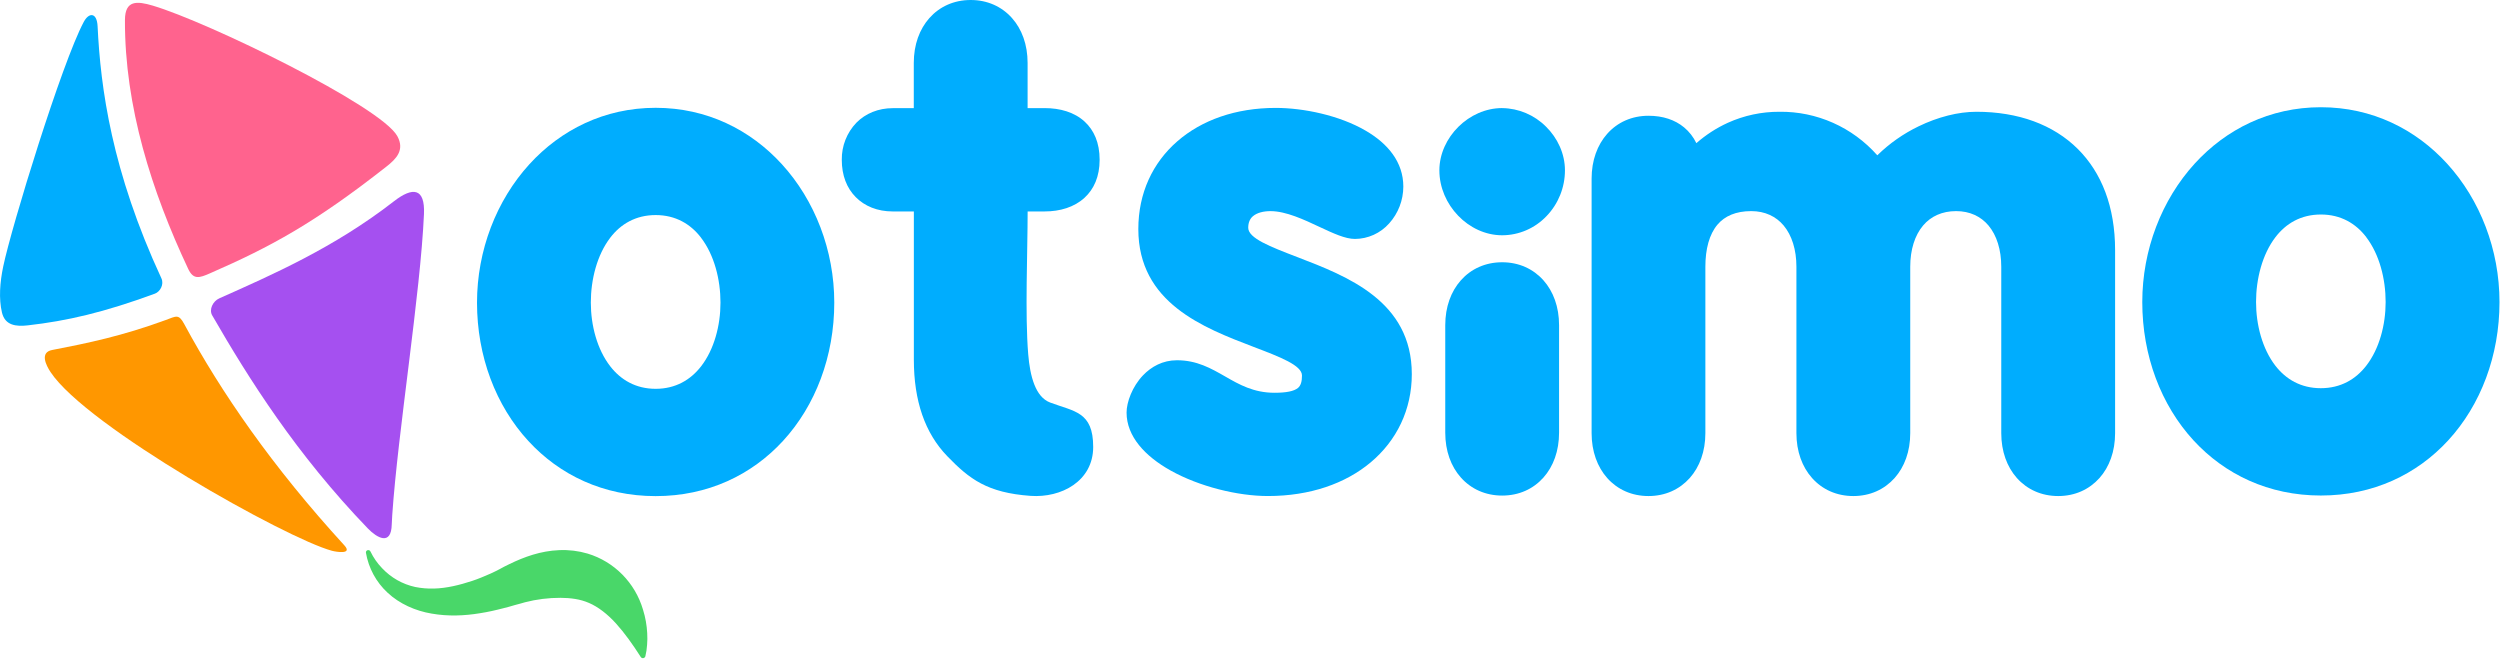
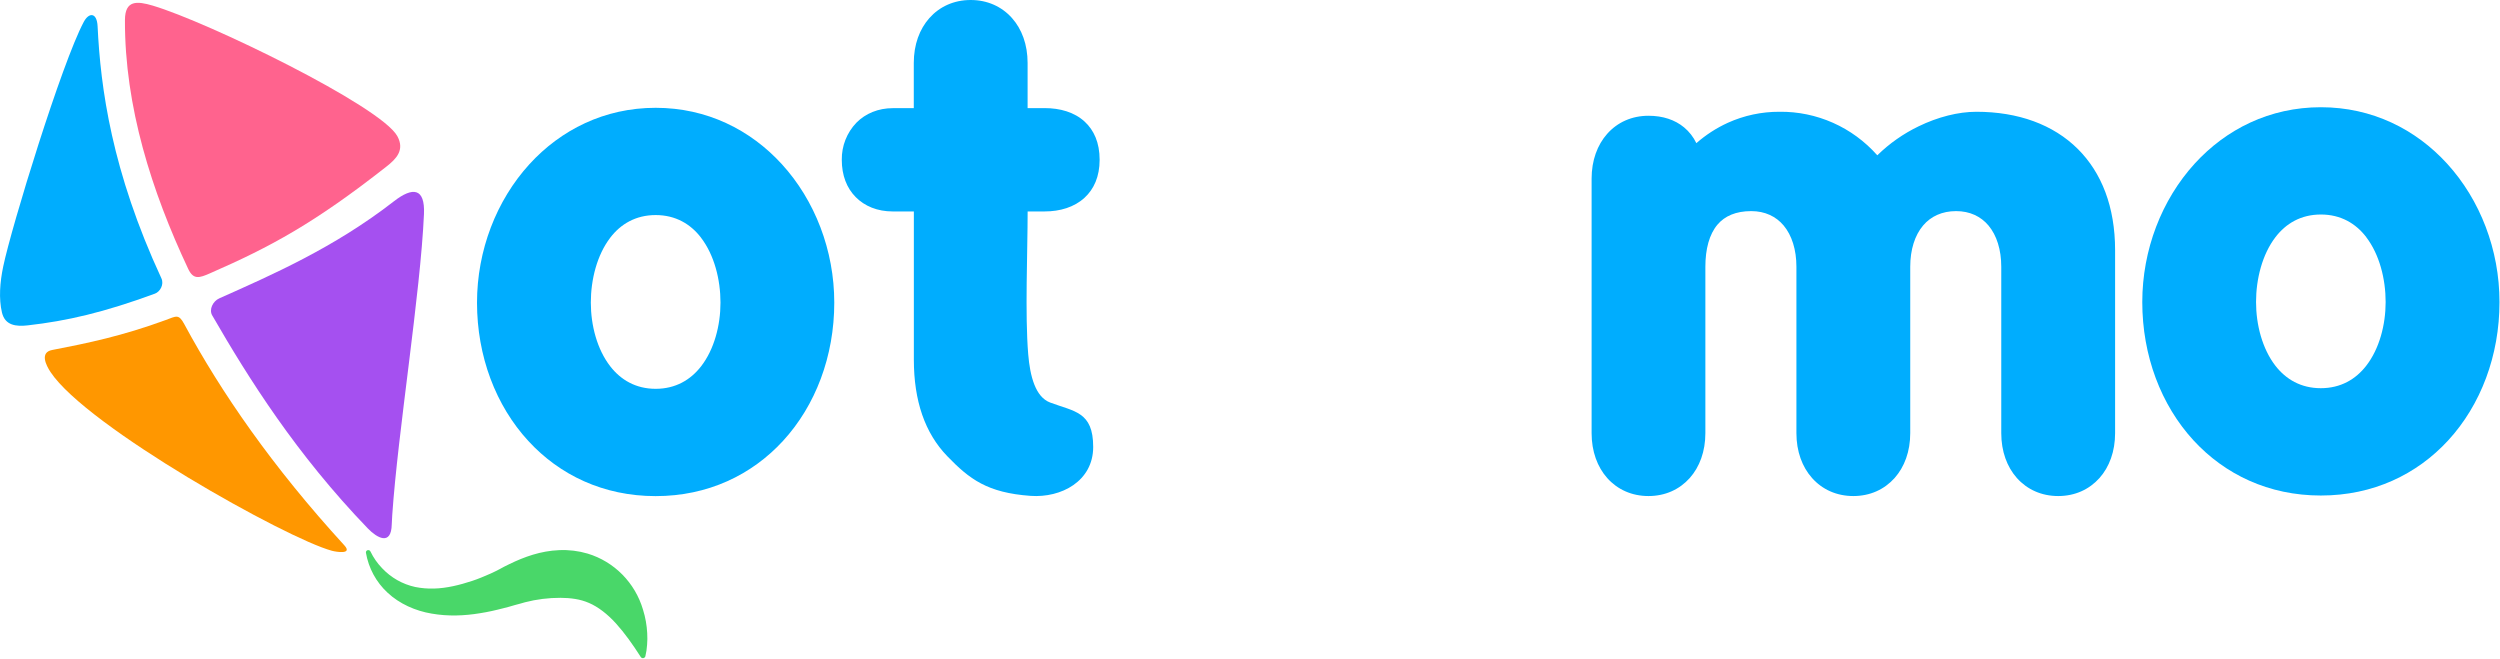
<svg xmlns="http://www.w3.org/2000/svg" width="148px" height="39px" viewBox="0 0 148 39" version="1.1">
  <g id="Group-14" stroke="none" stroke-width="1" fill="none" fill-rule="evenodd">
    <path d="M0.19,15.778 C-0.005,16.715 -0.08,17.673 0.116,18.503 C0.3,19.271 0.953,19.339 1.639,19.262 C3.962,19.001 6.151,18.494 9.171,17.384 C9.482,17.27 9.721,16.838 9.557,16.482 C6.611,10.128 5.951,5.191 5.778,1.557 C5.738,0.727 5.266,0.719 4.958,1.298 C3.657,3.736 0.684,13.408 0.19,15.778 Z" id="Shape" fill="#00ADFE" />
    <path d="M12.444,16.175 C16.036,14.604 18.619,13.206 22.875,9.863 C23.447,9.414 23.977,8.89 23.522,8.06 C22.543,6.275 12.272,1.289 9.047,0.334 C8.106,0.055 7.403,-4.07757161e-13 7.397,1.182 C7.376,6.304 8.983,11.335 11.14,15.916 C11.451,16.579 11.805,16.456 12.444,16.175 Z" id="Shape" fill="#FF638E" />
    <path d="M25.099,12.677 C24.889,17.389 23.561,25.528 23.221,30.49 C23.208,30.671 23.196,30.855 23.192,31.037 C23.166,32.343 22.309,31.837 21.775,31.283 C17.55,26.9 14.727,22.425 12.56,18.667 C12.365,18.326 12.597,17.833 12.985,17.661 C16.083,16.279 19.786,14.665 23.319,11.917 C24.431,11.053 25.169,11.111 25.099,12.677 Z" id="Shape" fill="#A550F0" />
    <path d="M20.386,32.285 C16.136,27.641 13.085,23.224 10.906,19.183 C10.573,18.568 10.434,18.717 9.801,18.949 C7.232,19.889 5.214,20.31 3.085,20.72 C2.352,20.861 2.714,21.608 2.994,22.029 C5.131,25.257 16.942,31.873 19.651,32.606 C19.916,32.677 20.89,32.836 20.386,32.285 Z" id="Shape" fill="#FF9700" />
    <path d="M21.936,32.657 C22.111,33.019 22.342,33.35 22.621,33.638 C23.149,34.2 23.833,34.588 24.583,34.75 C24.949,34.823 25.322,34.854 25.696,34.843 C26.447,34.823 27.203,34.635 27.945,34.392 C28.13,34.334 28.314,34.26 28.498,34.187 C28.683,34.114 28.864,34.035 29.045,33.955 C29.226,33.875 29.405,33.783 29.584,33.69 L29.848,33.547 L30.169,33.388 C31.029,32.972 32.002,32.612 33.106,32.568 C33.674,32.543 34.243,32.612 34.789,32.773 C36.365,33.249 37.598,34.499 38.067,36.096 C38.208,36.546 38.291,37.012 38.315,37.483 C38.329,37.713 38.327,37.943 38.308,38.172 C38.294,38.403 38.259,38.631 38.205,38.855 C38.187,38.911 38.14,38.952 38.083,38.961 C38.026,38.97 37.968,38.945 37.935,38.898 L37.93,38.89 C37.458,38.148 36.974,37.471 36.466,36.909 C35.957,36.348 35.407,35.926 34.87,35.695 C34.61,35.583 34.336,35.504 34.056,35.459 C33.766,35.413 33.473,35.391 33.179,35.391 C32.473,35.389 31.77,35.477 31.086,35.653 L30.809,35.732 L30.472,35.822 C30.25,35.886 30.03,35.954 29.802,36.006 C29.574,36.059 29.355,36.125 29.123,36.17 C28.891,36.215 28.669,36.268 28.432,36.3 C27.504,36.456 26.527,36.496 25.559,36.326 C24.593,36.167 23.644,35.742 22.945,35.088 C22.27,34.465 21.819,33.633 21.663,32.722 C21.658,32.685 21.667,32.649 21.689,32.619 C21.711,32.59 21.744,32.571 21.78,32.567 C21.841,32.556 21.902,32.588 21.929,32.645 L21.936,32.657 Z" id="Shape" fill="#49D769" fill-rule="nonzero" />
    <path d="M64.717,26.459 C64.717,28.484 62.828,29.486 61.007,29.355 C58.451,29.17 57.396,28.37 56.076,27.004 C54.756,25.638 54.1,23.734 54.1,21.291 L54.1,21.208 C54.1,21.157 54.1,21.107 54.1,21.056 L54.1,12.518 L52.854,12.518 C51.938,12.518 51.188,12.204 50.657,11.667 C50.126,11.129 49.834,10.387 49.834,9.46 C49.823,8.64 50.135,7.85 50.701,7.262 C51.241,6.716 51.997,6.403 52.854,6.403 L54.096,6.403 L54.096,3.724 C54.096,2.639 54.438,1.723 55.02,1.069 C55.624,0.389 56.475,0 57.465,0 C58.455,0 59.305,0.389 59.91,1.069 C60.492,1.723 60.834,2.64 60.834,3.724 L60.834,6.4 L61.846,6.4 C62.751,6.4 63.604,6.638 64.217,7.205 C64.76,7.707 65.098,8.442 65.098,9.459 C65.098,10.461 64.757,11.197 64.209,11.703 C63.598,12.268 62.749,12.517 61.848,12.517 L60.836,12.517 C60.836,14.921 60.674,18.613 60.87,20.969 C60.977,22.263 61.294,23.5 62.166,23.829 C63.596,24.369 64.717,24.362 64.717,26.459 Z" id="Shape" fill="#00ADFE" />
    <path d="M140.082,14.037 C139.468,13.235 138.582,12.699 137.396,12.699 C136.21,12.699 135.324,13.235 134.709,14.037 C133.924,15.062 133.558,16.515 133.558,17.879 C133.558,19.233 133.931,20.652 134.705,21.654 C135.324,22.451 136.213,22.981 137.392,22.981 C138.572,22.981 139.461,22.451 140.079,21.654 C140.858,20.652 141.23,19.233 141.23,17.879 C141.23,16.513 140.863,15.062 140.079,14.037 L140.082,14.037 Z M137.396,6.348 C140.424,6.348 143.009,7.651 144.867,9.686 C146.824,11.829 147.97,14.786 147.97,17.882 C147.97,21.049 146.863,23.972 144.931,26.073 C143.084,28.081 140.491,29.335 137.395,29.335 C134.3,29.335 131.707,28.081 129.859,26.073 C127.927,23.972 126.823,21.049 126.823,17.882 C126.823,14.789 127.97,11.832 129.926,9.686 C131.783,7.65 134.367,6.348 137.396,6.348 Z" id="Shape" fill="#00ADFE" />
    <path d="M94.223,25.642 L94.223,10.577 C94.223,9.493 94.565,8.576 95.146,7.922 C95.753,7.239 96.603,6.853 97.592,6.853 C98.444,6.853 99.158,7.094 99.698,7.541 C100.004,7.795 100.252,8.114 100.424,8.475 C100.985,7.984 101.612,7.578 102.288,7.269 C103.248,6.835 104.289,6.613 105.34,6.617 C107.549,6.589 109.662,7.528 111.136,9.194 C111.853,8.493 112.678,7.915 113.578,7.48 C114.729,6.92 115.939,6.617 117.003,6.617 C119.473,6.617 121.556,7.372 123.013,8.825 C124.41,10.219 125.214,12.232 125.214,14.814 L125.214,25.642 C125.214,26.726 124.873,27.643 124.291,28.297 C123.684,28.977 122.835,29.366 121.846,29.366 C120.856,29.366 120.005,28.977 119.398,28.297 C118.817,27.643 118.475,26.726 118.475,25.642 L118.475,15.795 C118.475,14.782 118.205,13.931 117.718,13.349 C117.267,12.812 116.613,12.498 115.8,12.498 C114.968,12.498 114.304,12.811 113.849,13.348 C113.356,13.929 113.086,14.782 113.086,15.795 L113.086,25.642 C113.086,26.726 112.744,27.643 112.162,28.297 C111.555,28.977 110.706,29.366 109.717,29.366 C108.728,29.366 107.876,28.977 107.272,28.297 C106.69,27.643 106.348,26.726 106.348,25.642 L106.348,15.795 C106.348,14.782 106.078,13.931 105.591,13.349 C105.141,12.812 104.486,12.498 103.673,12.498 C102.761,12.498 102.104,12.791 101.677,13.295 C101.188,13.872 100.958,14.746 100.958,15.795 L100.958,25.642 C100.958,26.726 100.616,27.643 100.035,28.297 C99.428,28.977 98.579,29.366 97.59,29.366 C96.6,29.366 95.749,28.977 95.144,28.297 C94.565,27.643 94.223,26.726 94.223,25.642 Z" id="Shape" fill="#00ADFE" />
-     <path d="M88.927,6.4 C89.901,6.411 90.833,6.805 91.525,7.499 C92.209,8.175 92.645,9.099 92.645,10.086 C92.644,11.098 92.253,12.07 91.554,12.794 C90.866,13.517 89.919,13.926 88.927,13.928 C87.934,13.928 87.002,13.476 86.32,12.767 C85.639,12.058 85.211,11.104 85.211,10.084 C85.211,9.113 85.651,8.182 86.341,7.502 C87.016,6.833 87.943,6.398 88.927,6.398 L88.927,6.4 Z M85.559,25.613 L85.559,19.251 C85.559,18.166 85.901,17.249 86.482,16.596 C87.089,15.913 87.939,15.526 88.927,15.526 C89.916,15.526 90.768,15.916 91.373,16.596 C91.955,17.25 92.297,18.167 92.297,19.251 L92.297,25.613 C92.297,26.698 91.956,27.614 91.374,28.269 C90.767,28.952 89.918,29.338 88.928,29.338 C87.939,29.338 87.088,28.949 86.483,28.269 C85.901,27.616 85.559,26.7 85.559,25.613 Z" id="Shape" fill="#00ADFE" />
-     <path d="M83.077,11.048 C83.074,11.854 82.776,12.629 82.24,13.224 C81.723,13.807 80.986,14.142 80.212,14.145 C79.637,14.145 78.93,13.813 78.121,13.436 C77.198,13.001 76.126,12.499 75.214,12.499 C74.801,12.499 74.426,12.591 74.181,12.793 C74.005,12.938 73.895,13.164 73.895,13.482 C73.895,14.104 75.199,14.604 76.789,15.215 C79.765,16.357 83.579,17.822 83.579,22.15 C83.579,24.242 82.692,26.081 81.131,27.384 C79.647,28.622 77.56,29.365 75.06,29.365 C73.263,29.365 70.993,28.801 69.3,27.855 C67.781,27.006 66.693,25.83 66.693,24.425 C66.693,23.81 67.03,22.886 67.664,22.222 C68.159,21.705 68.833,21.327 69.674,21.327 C70.853,21.327 71.68,21.8 72.547,22.296 C73.356,22.761 74.212,23.252 75.448,23.252 C76.162,23.252 76.6,23.158 76.834,22.971 C77.011,22.83 77.077,22.579 77.077,22.23 C77.077,21.631 75.792,21.137 74.218,20.538 C71.234,19.398 67.389,17.928 67.389,13.559 C67.389,11.428 68.241,9.633 69.694,8.368 C71.146,7.103 73.164,6.388 75.523,6.388 C77.156,6.388 79.289,6.825 80.848,7.736 C82.153,8.494 83.077,9.589 83.077,11.048 Z" id="Shape" fill="#00ADFE" />
    <path d="M41.501,14.07 C40.888,13.268 40,12.732 38.815,12.732 C37.629,12.732 36.742,13.268 36.128,14.07 C35.344,15.095 34.977,16.547 34.977,17.912 C34.977,19.265 35.349,20.684 36.128,21.687 C36.746,22.485 37.636,23.018 38.815,23.018 C39.993,23.018 40.883,22.487 41.502,21.69 C42.28,20.688 42.653,19.268 42.653,17.915 C42.653,16.549 42.286,15.098 41.501,14.073 L41.501,14.07 Z M38.815,6.382 C41.843,6.382 44.428,7.685 46.286,9.72 C48.242,11.863 49.389,14.82 49.389,17.916 C49.389,21.083 48.282,24.007 46.349,26.107 C44.504,28.112 41.91,29.37 38.815,29.37 C35.719,29.37 33.126,28.116 31.279,26.107 C29.346,24.007 28.239,21.084 28.239,17.917 C28.239,14.823 29.386,11.867 31.342,9.721 C33.202,7.685 35.786,6.382 38.815,6.382 Z" id="Shape" fill="#00ADFE" />
  </g>
</svg>